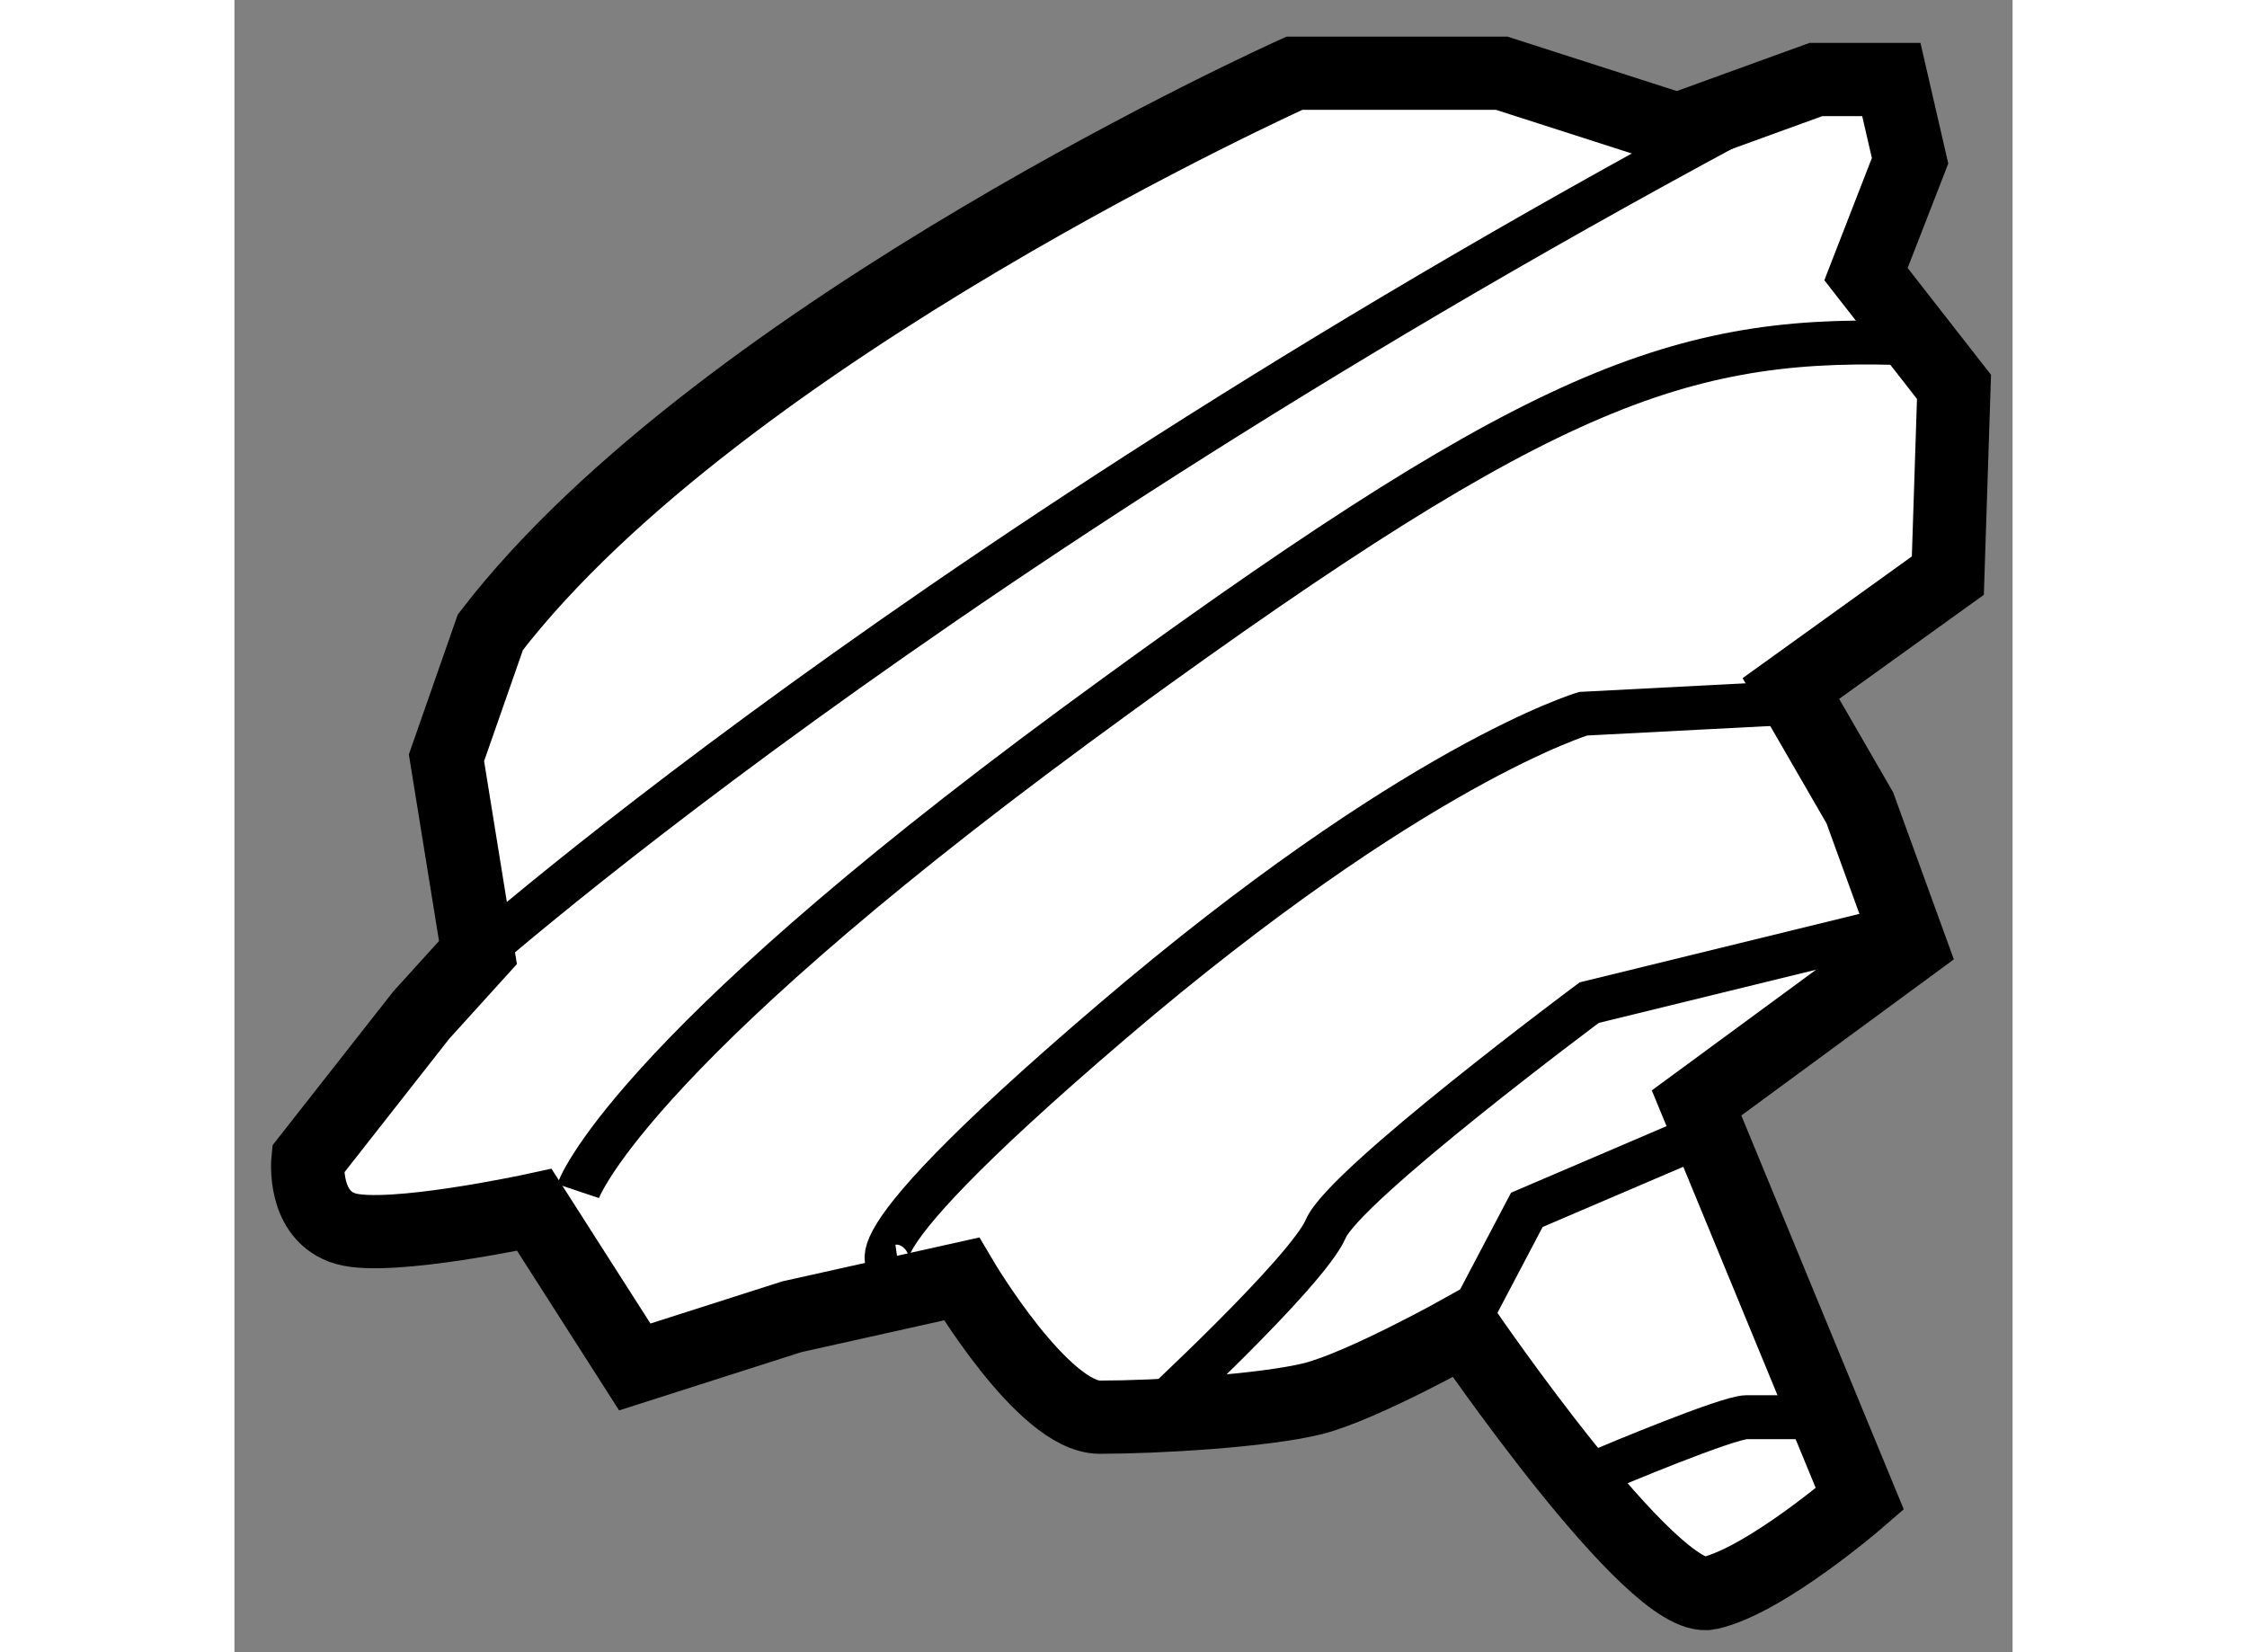
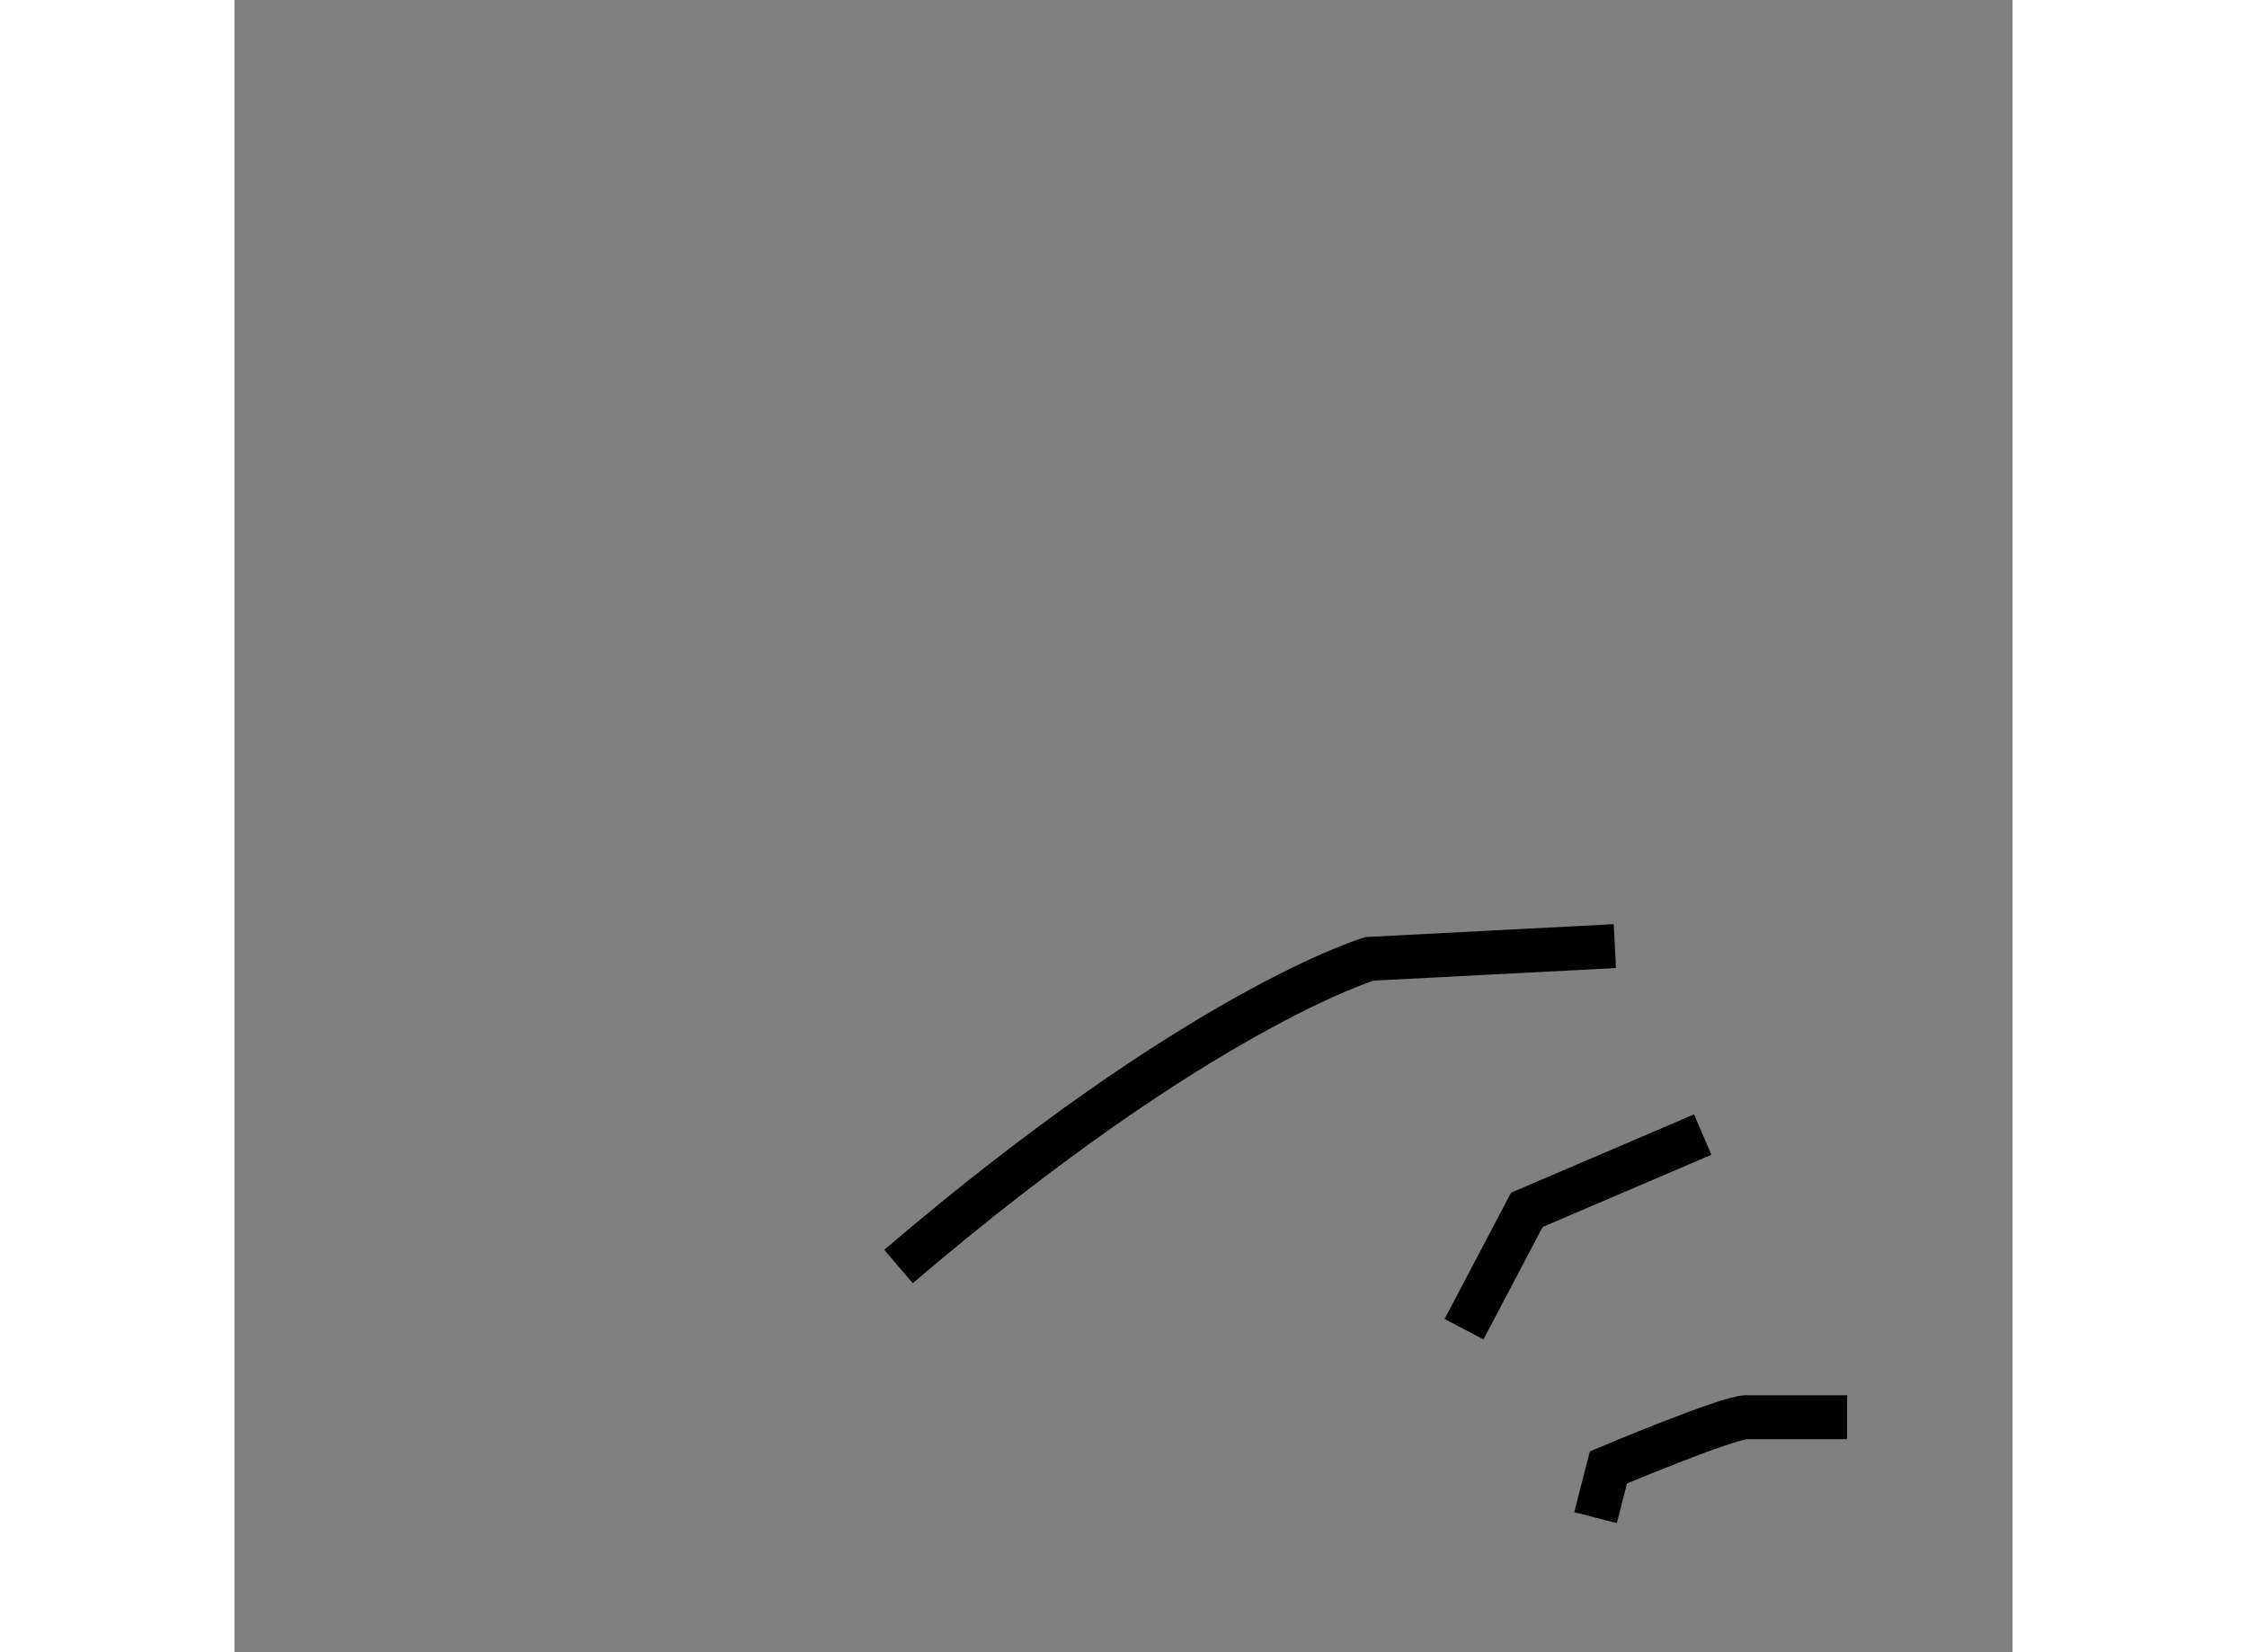
<svg xmlns="http://www.w3.org/2000/svg" version="1.1" x="0px" y="0px" width="244.8px" height="180px" viewBox="77.105 4.926 12.143 11.283" enable-background="new 0 0 244.8 180" xml:space="preserve">
  <rect x="77.105" y="4.926" width="12.143" height="11.283" fill="#808080" stroke="none" />
  <g>
-     <path fill="#FFFFFF" stroke="#000000" stroke-width="0.5" d="M78.381,11.858l-0.774,0.986c0,0-0.041,0.387,0.259,0.473     c0.301,0.085,1.287-0.129,1.287-0.129l0.686,1.073l1.073-0.343l1.158-0.258c0,0,0.557,0.944,0.944,0.944     c0.386,0,1.115-0.042,1.458-0.127c0.343-0.088,1.031-0.474,1.031-0.474s1.287,1.887,1.673,1.803     c0.386-0.086,1.029-0.644,1.029-0.644l-1.115-2.704l1.458-1.071l-0.343-0.944l-0.471-0.815l1.072-0.771l0.042-1.289l-0.601-0.77     l0.301-0.774l-0.128-0.555h-0.515l-0.945,0.343l-1.201-0.386h-1.415c0,0-3.904,1.756-5.491,3.817l-0.3,0.858l0.215,1.33     L78.381,11.858z" />
-     <path fill="none" stroke="#000000" stroke-width="0.3" d="M78.593,11.601c0,0,3.262-2.959,9.311-6.133" />
-     <path fill="none" stroke="#000000" stroke-width="0.3" d="M79.452,13.06c0,0,0.301-0.9,3.389-3.174     c3.09-2.272,4.076-2.661,5.62-2.618" />
-     <path fill="none" stroke="#000000" stroke-width="0.3" d="M81.64,13.575c0,0-0.601,0.085,1.459-1.674     c2.058-1.758,3.217-2.101,3.217-2.101l1.675-0.087" />
-     <path fill="none" stroke="#000000" stroke-width="0.3" d="M83.356,14.604c0,0,1.071-0.986,1.202-1.287     c0.127-0.3,1.799-1.544,1.799-1.544l1.932-0.473" />
+     <path fill="none" stroke="#000000" stroke-width="0.3" d="M81.64,13.575c2.058-1.758,3.217-2.101,3.217-2.101l1.675-0.087" />
    <polyline fill="none" stroke="#000000" stroke-width="0.3" points="85.502,14.003 85.931,13.188 87.132,12.674   " />
    <path fill="none" stroke="#000000" stroke-width="0.3" d="M88.118,14.604c0,0-0.558,0-0.686,0c-0.13,0-0.944,0.343-0.944,0.343     L86.4,15.29" />
  </g>
</svg>